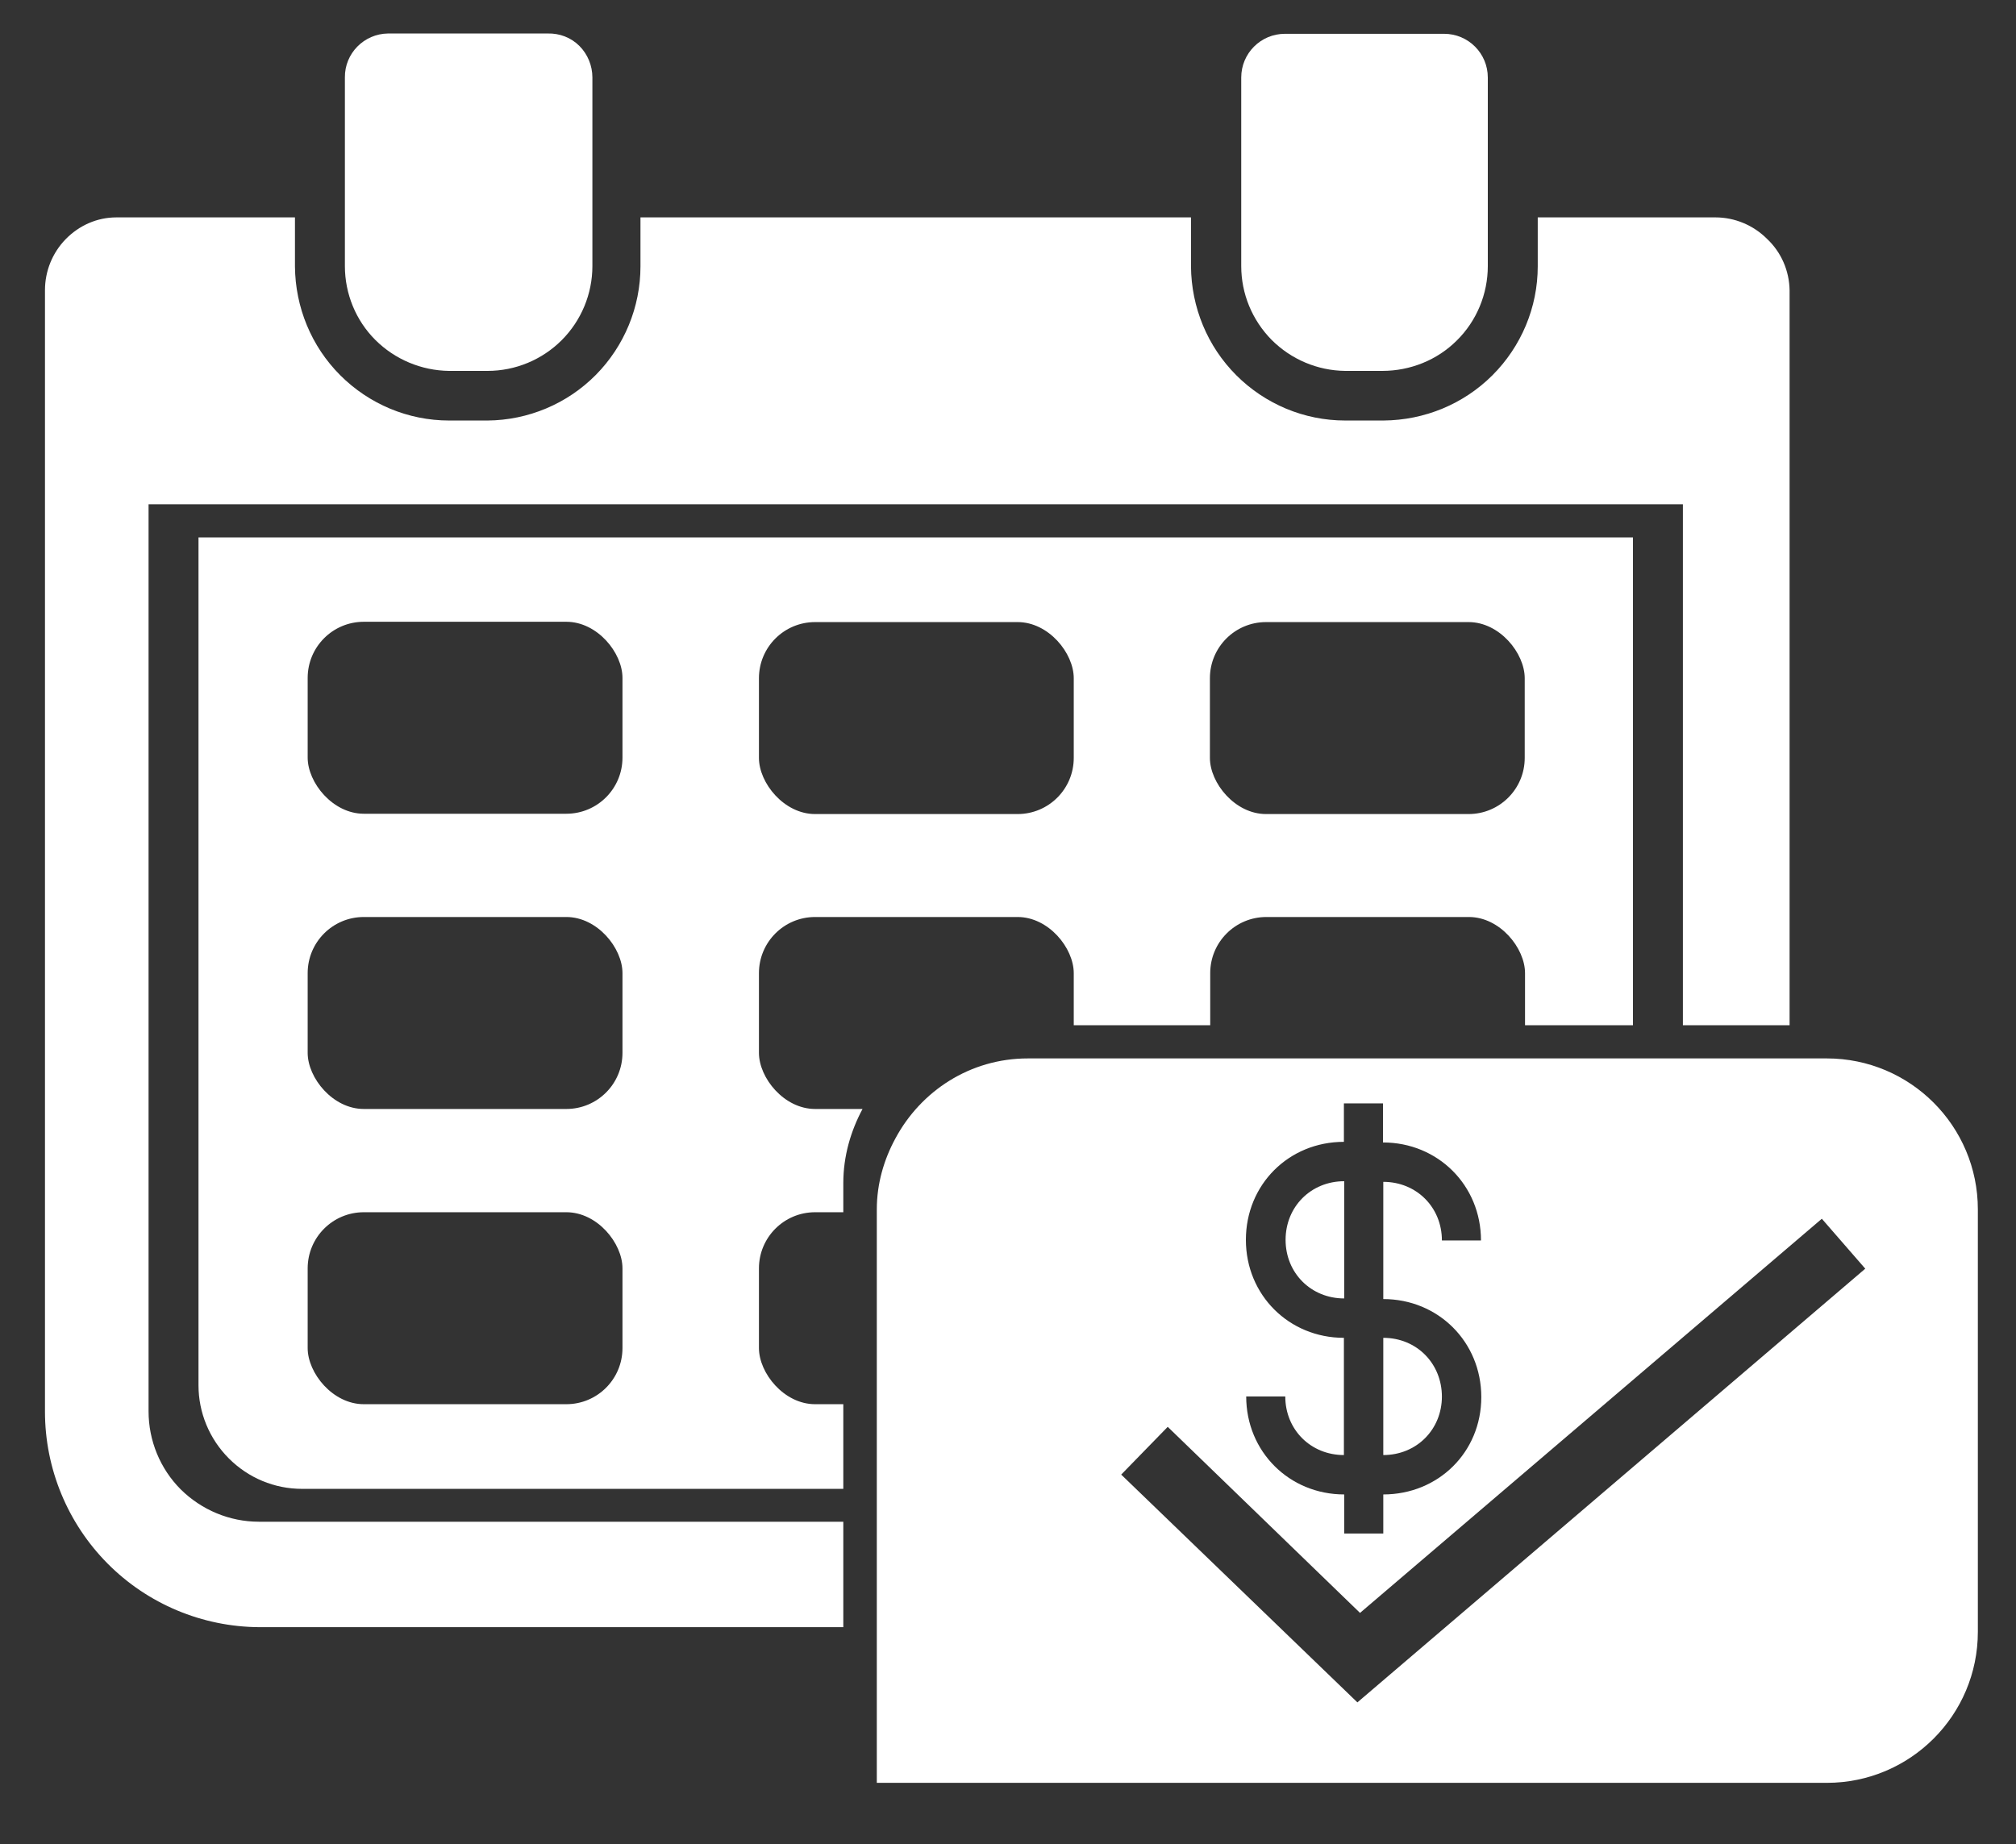
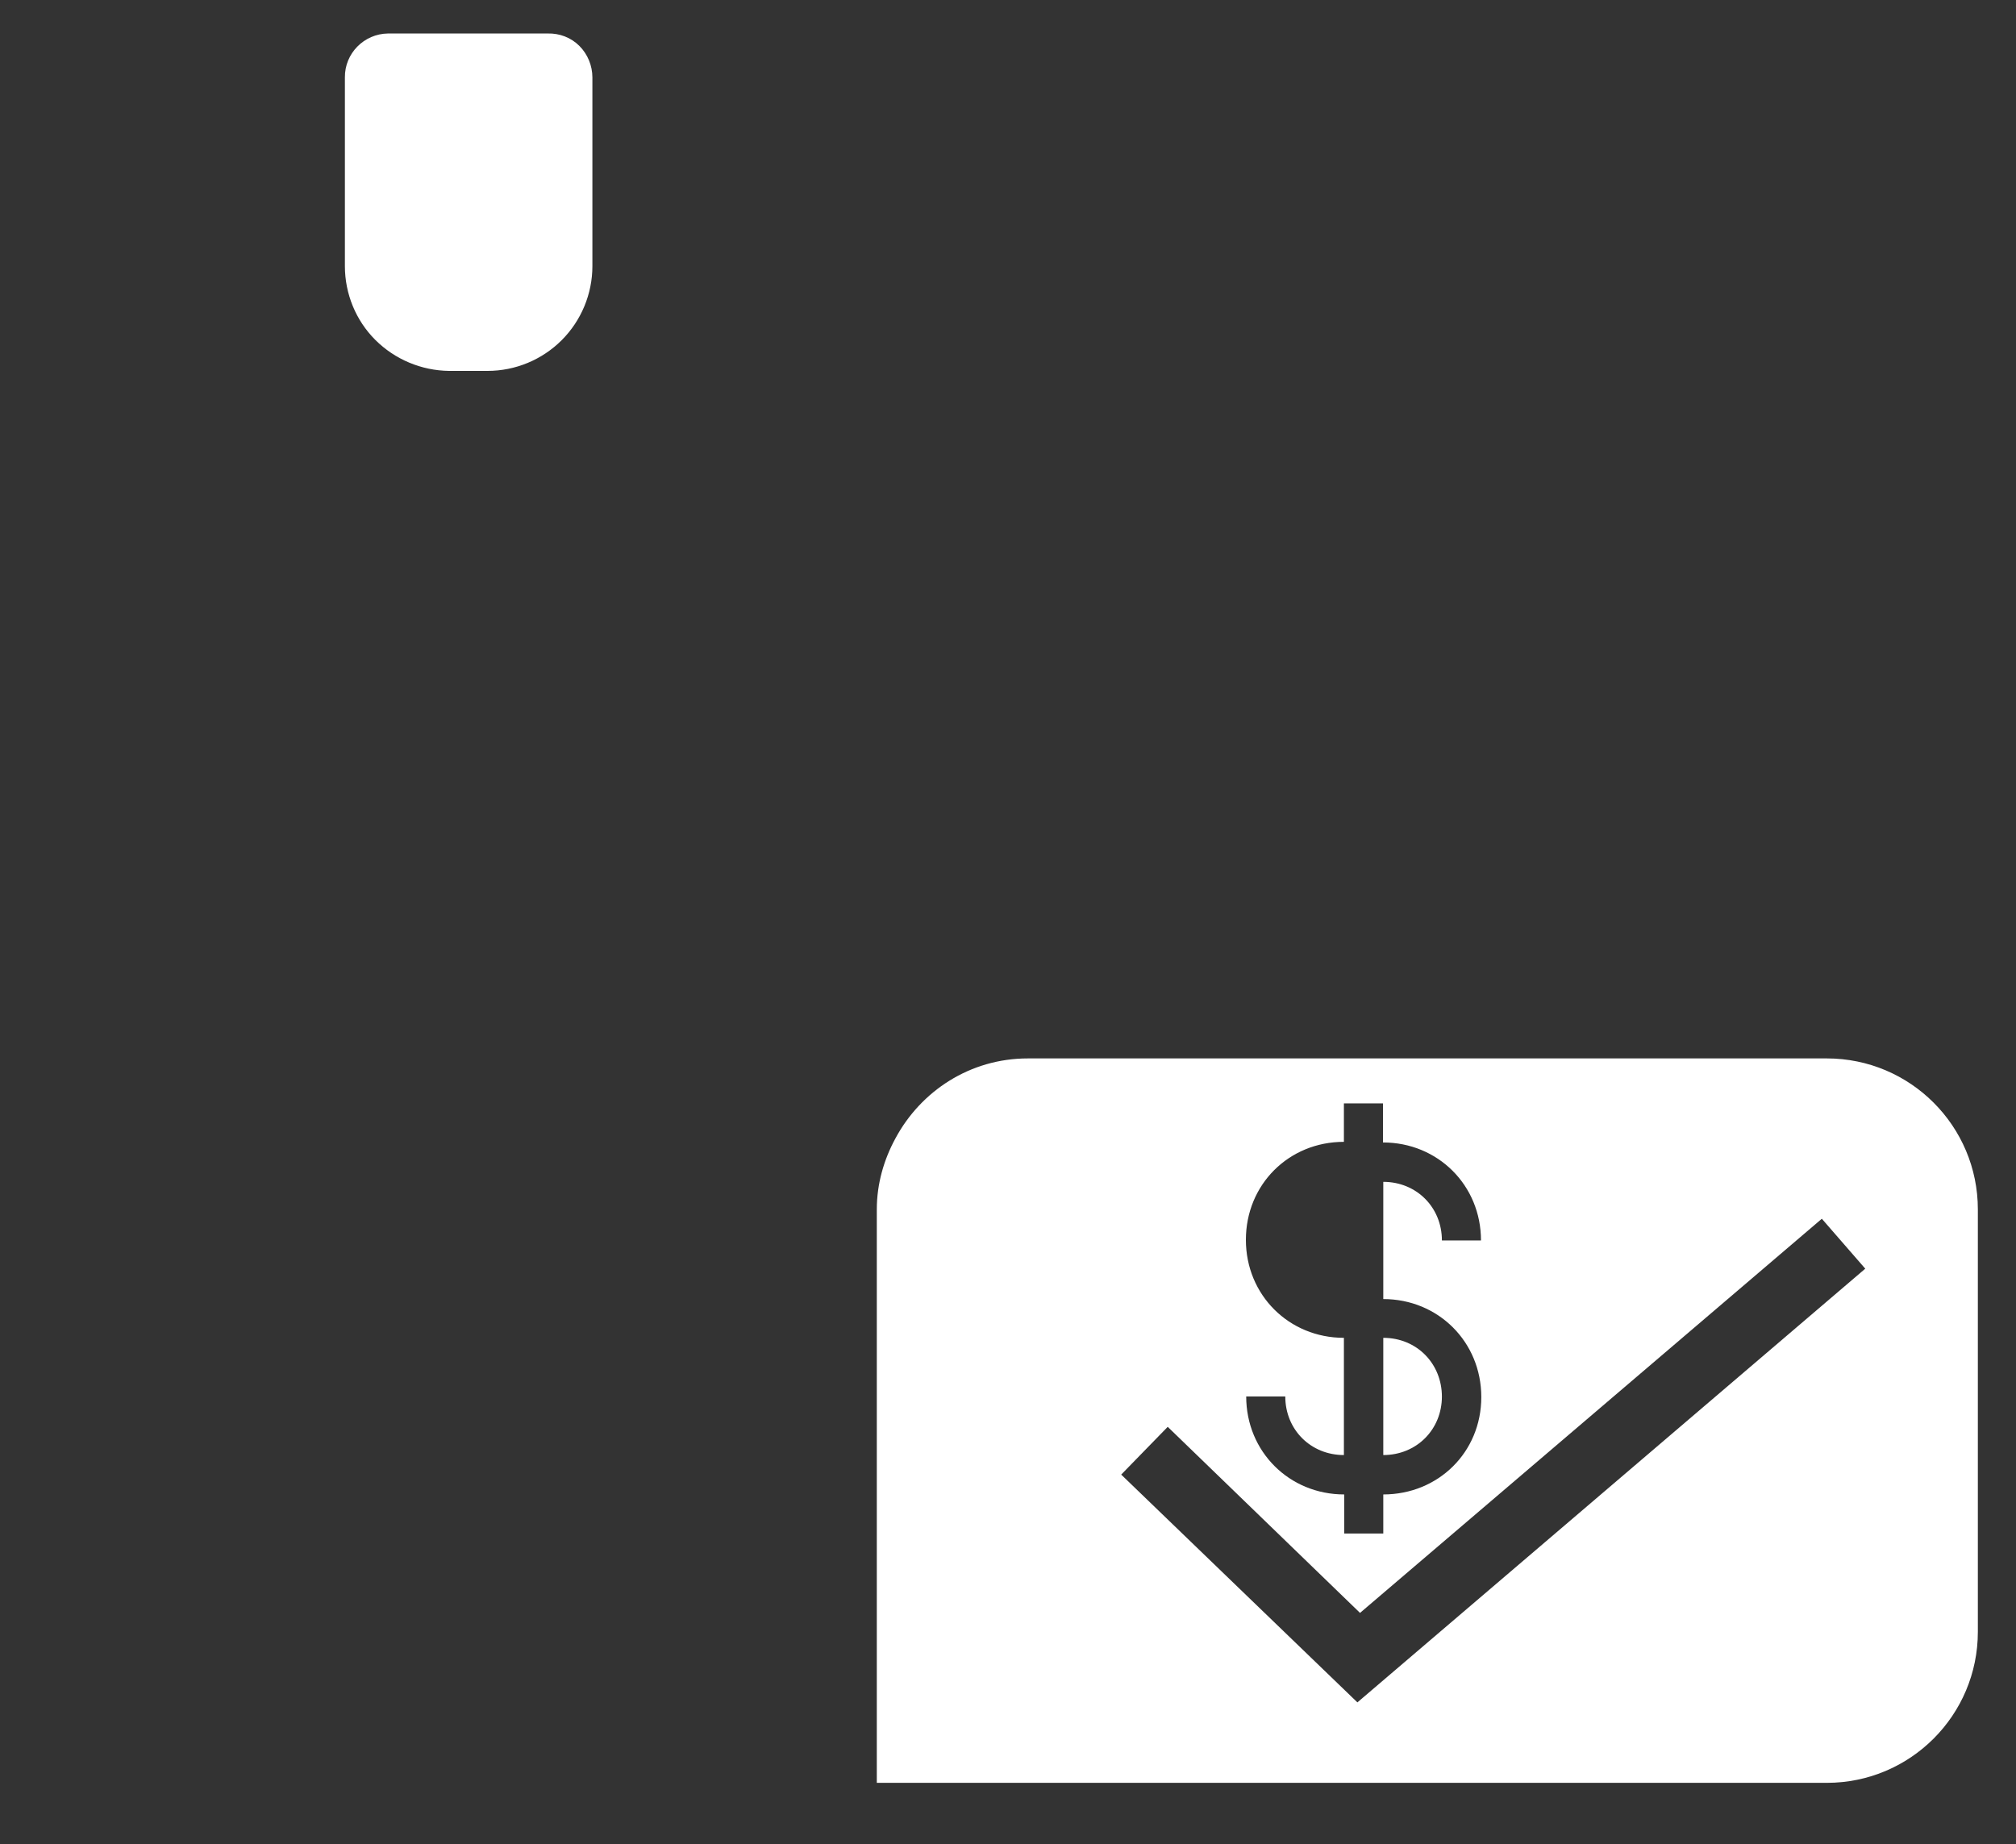
<svg xmlns="http://www.w3.org/2000/svg" id="a" viewBox="0 0 65 59.47">
  <rect x="0" y="0" width="65" height="59.47" fill="#333333" stroke="none" />
-   <path d="M24.47,33.95v-2.57c0-1,.81-1.81,1.81-1.81h6.53c1,0,1.81,1,1.81,1.81v1.68h4.4v-1.68c0-1,.81-1.81,1.81-1.81h6.53c1,0,1.81,1,1.81,1.81v1.68h3.48v-15.73H6.4v27.34c0,.88,.35,1.73,.98,2.36,.63,.63,1.47,.98,2.36,.98H27.19v-2.73h-.91c-1,0-1.81-1-1.81-1.81v-2.57c0-1,.81-1.81,1.81-1.81h.91v-.94c0-.87,.24-1.68,.62-2.39h-1.53c-1,0-1.81-1-1.81-1.81Zm14.54-12.08c0-1,.81-1.81,1.81-1.81h6.53c1,0,1.81,1,1.81,1.81v2.57c0,1-.81,1.81-1.81,1.81h-6.53c-1,0-1.81-1-1.81-1.81v-2.57Zm-14.54,0c0-1,.81-1.81,1.81-1.81h6.53c1,0,1.81,1,1.81,1.81v2.57c0,1-.81,1.81-1.81,1.81h-6.53c-1,0-1.81-1-1.81-1.81v-2.57Zm-4.4,21.6c0,1-.81,1.81-1.81,1.81h-6.53c-1,0-1.81-1-1.81-1.81v-2.57c0-1,.81-1.81,1.81-1.81h6.53c1,0,1.81,1,1.81,1.81v2.57Zm0-9.52c0,1-.81,1.81-1.81,1.81h-6.53c-1,0-1.81-1-1.81-1.81v-2.57c0-1,.81-1.81,1.81-1.81h6.53c1,0,1.81,1,1.81,1.81v2.57Zm0-9.52c0,1-.81,1.81-1.81,1.81h-6.53c-1,0-1.81-1-1.81-1.81v-2.57c0-1,.81-1.81,1.81-1.81h6.53c1,0,1.81,1,1.81,1.81v2.57Z" fill="#fff" />
-   <path d="M5.83,48.03c-.67-.67-1.04-1.58-1.04-2.52V16.26H54.26v16.8h3.44V9.36c-.01-.63-.27-1.23-.73-1.66h0c-.44-.44-1.04-.69-1.66-.69h-5.73v1.58c0,1.32-.53,2.58-1.46,3.51s-2.19,1.45-3.51,1.46h-1.24c-1.32,0-2.58-.53-3.51-1.46s-1.45-2.19-1.46-3.51v-1.58H20.65v1.58c0,1.31-.52,2.57-1.44,3.5-.92,.93-2.18,1.46-3.49,1.47h-1.24c-1.32,0-2.58-.53-3.51-1.46-.93-.93-1.45-2.19-1.46-3.51v-1.58H3.75c-.62,0-1.2,.26-1.63,.7-.43,.44-.67,1.03-.67,1.65V45.52c0,1.84,.73,3.6,2.02,4.9,1.29,1.3,3.05,2.04,4.89,2.05H27.19v-3.4H8.35c-.95,0-1.85-.38-2.52-1.04Z" fill="#fff" />
-   <path d="M43.36,11.96h1.21c.9,0,1.77-.35,2.4-.98,.64-.63,1-1.5,1-2.4V2.5c0-.78-.63-1.41-1.41-1.41h-5.13c-.78,0-1.41,.63-1.41,1.41v6.08c0,.89,.35,1.74,.98,2.38,.63,.63,1.48,.99,2.37,1Z" fill="#fff" />
  <path d="M14.48,11.96h1.24c.9,0,1.76-.36,2.39-.99,.63-.63,.99-1.49,.99-2.39V2.5c0-.38-.15-.75-.42-1.02-.27-.27-.64-.41-1.02-.4h-5.15c-.77,.01-1.4,.64-1.39,1.42v6.08c0,.89,.35,1.75,.98,2.38,.63,.63,1.49,.99,2.38,1Z" fill="#fff" />
  <path d="M58.91,34.13h-25.77c-1.86,0-3.45,1.05-4.27,2.58-.37,.68-.6,1.46-.6,2.29v18.49h30.63c2.69,0,4.87-2.18,4.87-4.87v-13.62c0-2.69-2.18-4.87-4.87-4.87Zm-15.58,2.7v-1.25h1.26v1.26c1.77,0,3.16,1.38,3.16,3.16h-1.26c0-1.07-.82-1.89-1.89-1.89v3.78c1.77,0,3.16,1.38,3.16,3.16s-1.39,3.14-3.16,3.14v1.26h-1.26v-1.26c-1.77,0-3.16-1.38-3.16-3.16h1.26c0,1.07,.82,1.89,1.89,1.89v-3.78c-1.77,0-3.16-1.38-3.16-3.16s1.38-3.16,3.16-3.16Zm.44,18.07l-7.62-7.35,1.5-1.54,6.2,6,14.89-12.71,1.4,1.61-16.38,13.99Z" fill="#fff" />
  <path d="M46.49,45.04c0-1.07-.81-1.9-1.89-1.9v3.78c1.07,0,1.89-.82,1.89-1.89Z" fill="#fff" />
-   <path d="M43.34,41.87v-3.78c-1.07,0-1.89,.82-1.89,1.89s.82,1.89,1.89,1.89Z" fill="#fff" />
</svg>